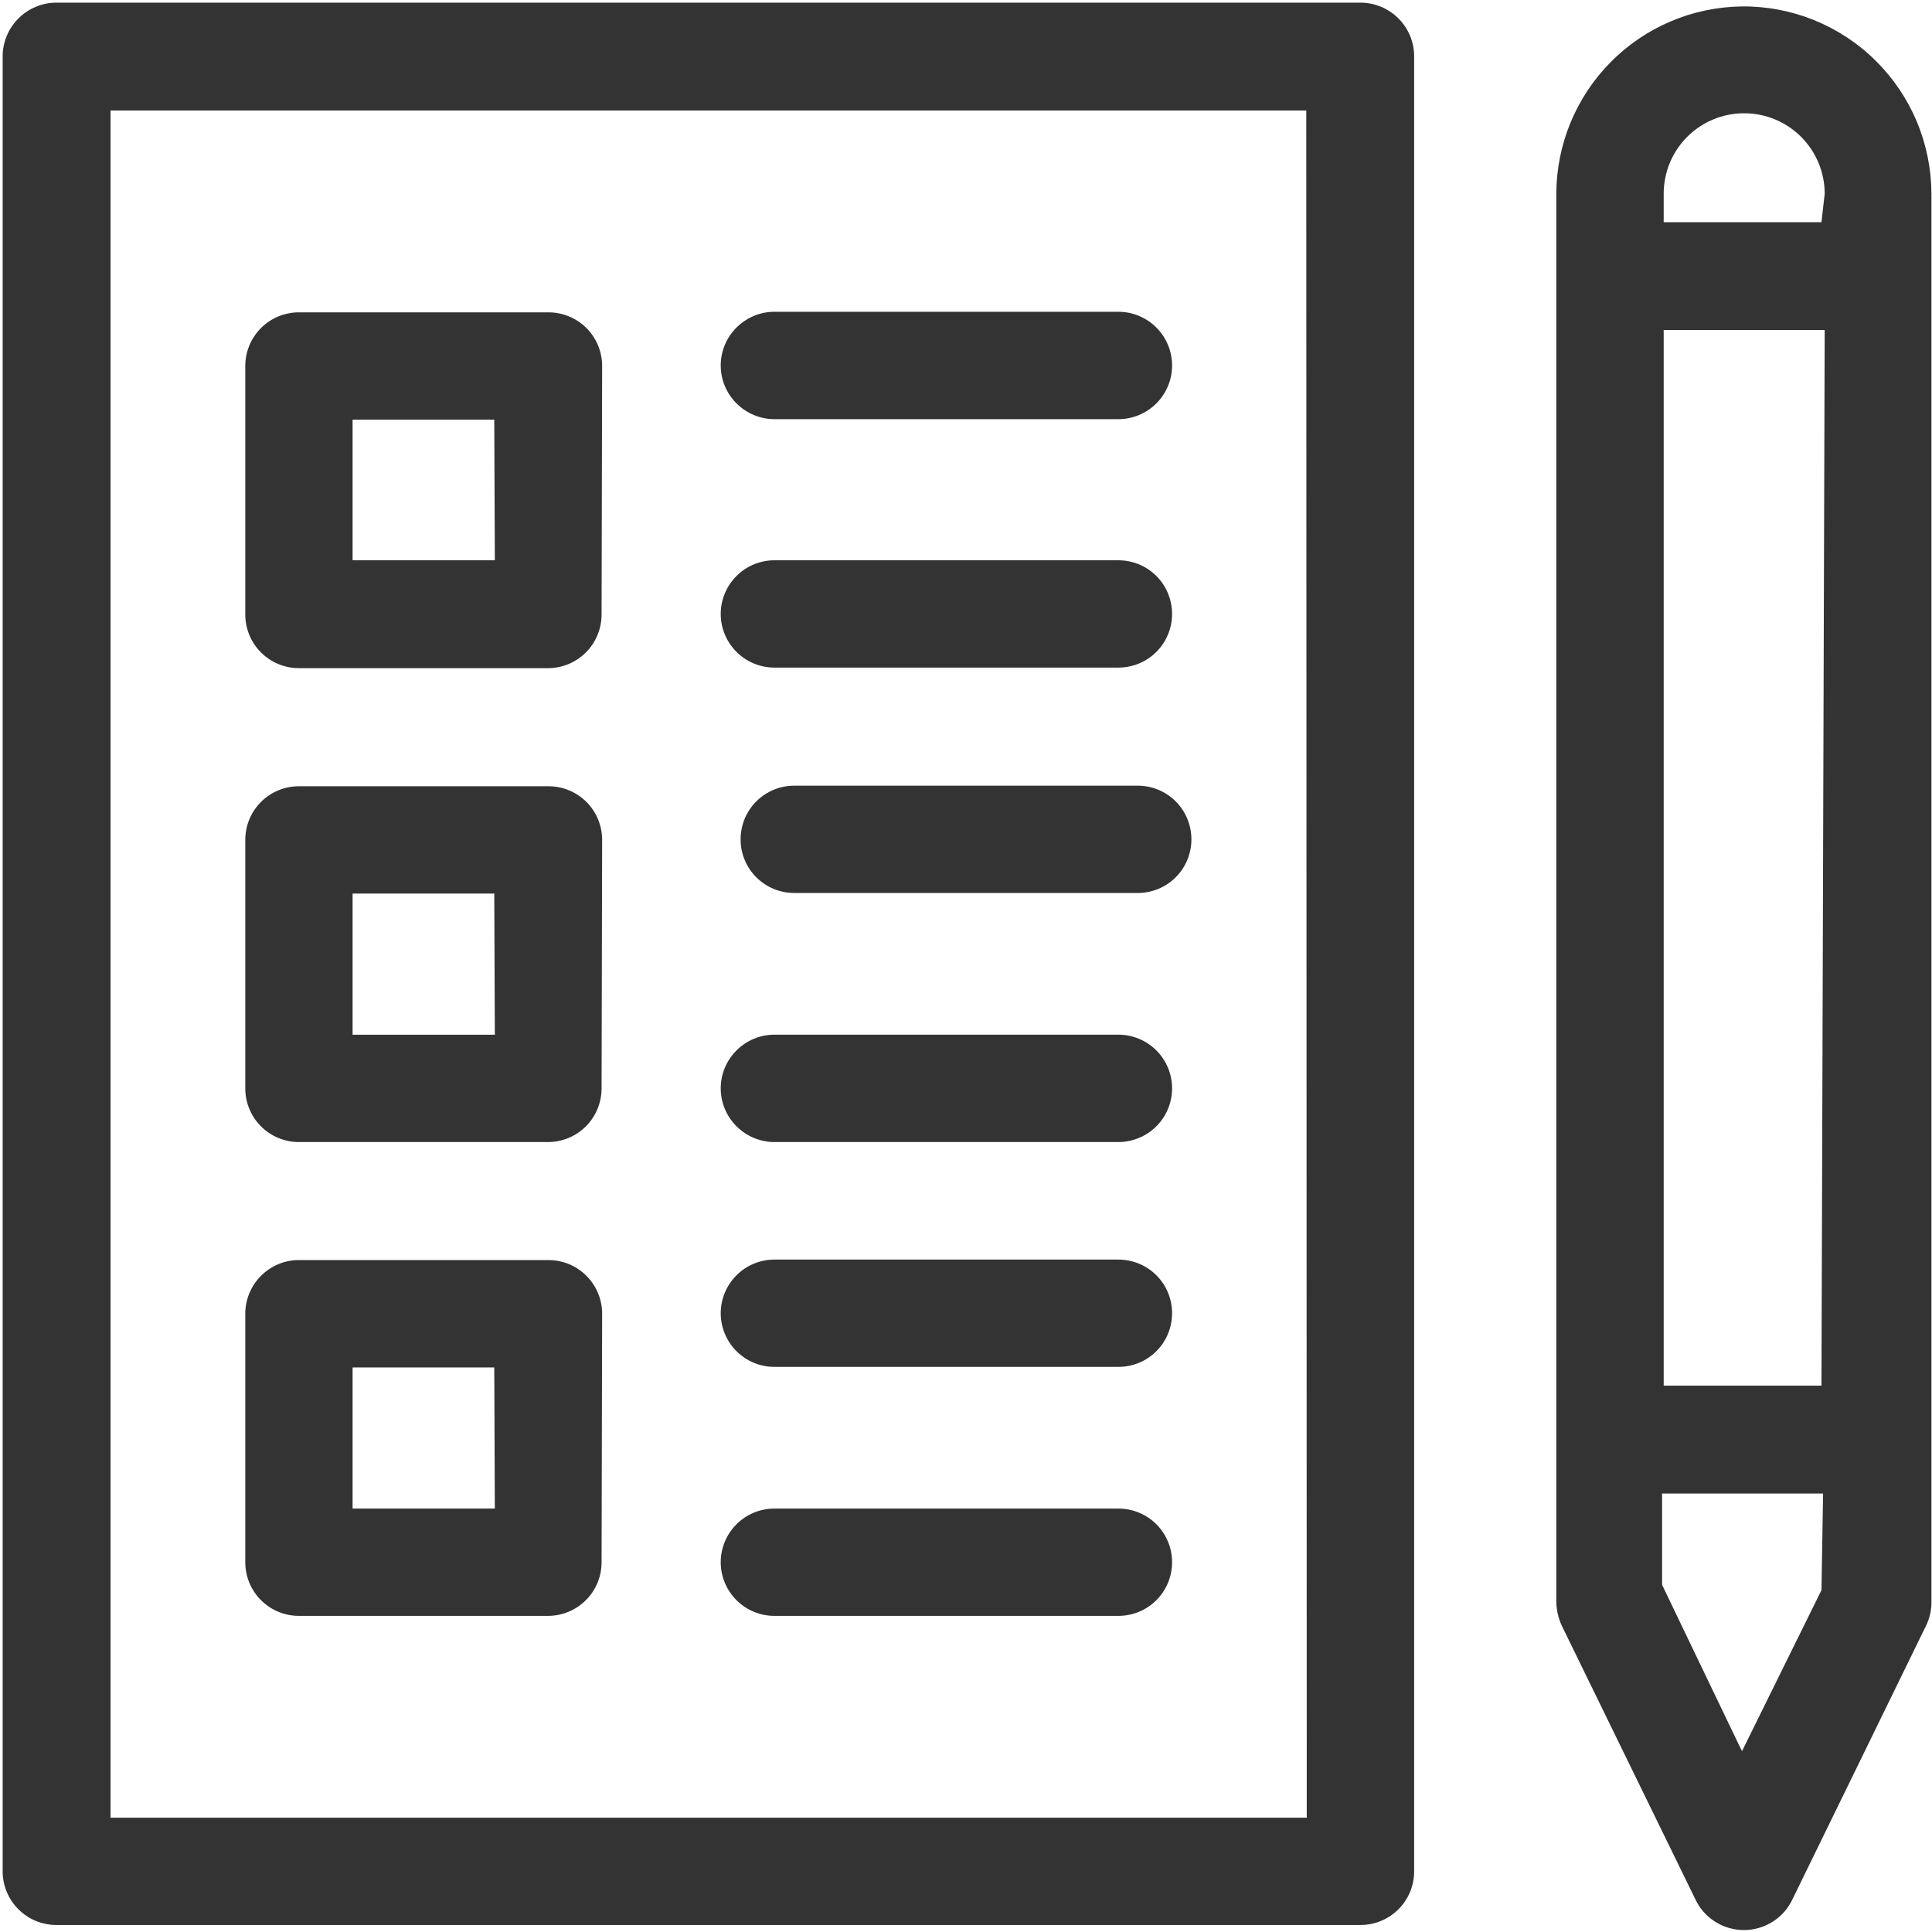
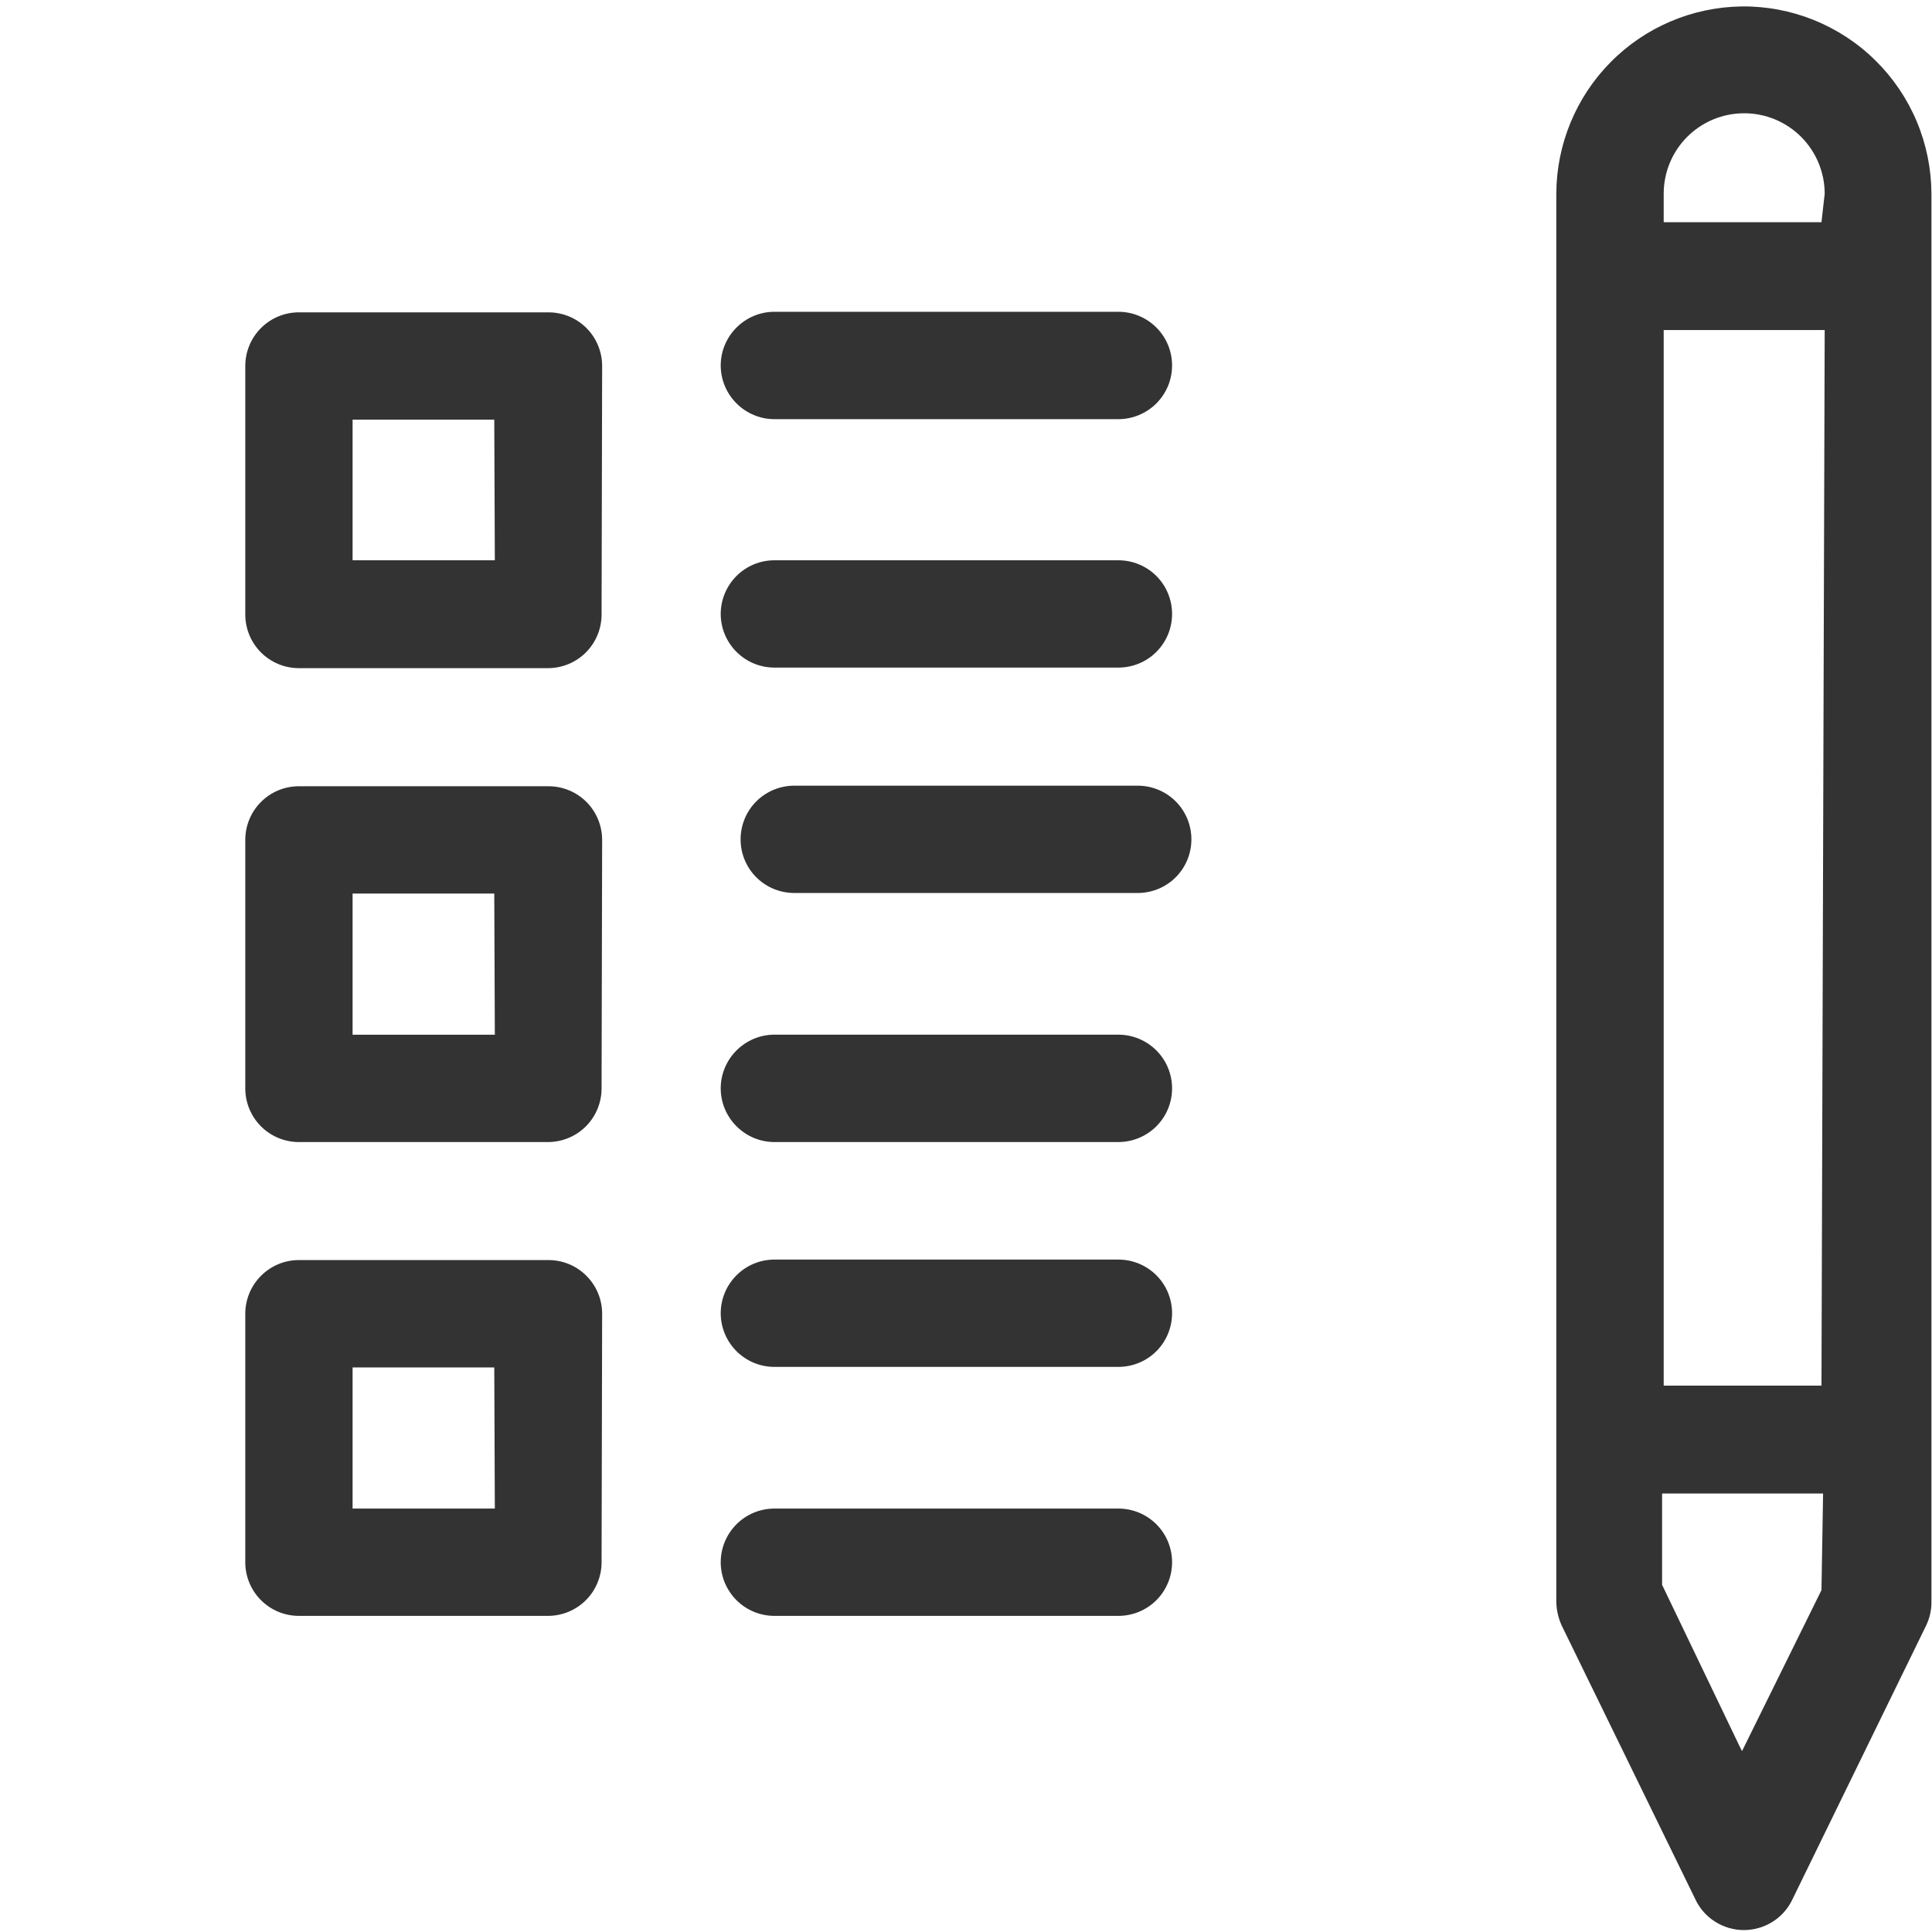
<svg xmlns="http://www.w3.org/2000/svg" width="24" height="24" viewBox="0 0 24 24" fill="none">
  <g clip-path="url(#clip0_2758_6781)">
-     <path d="M16.9 0.033H0.7C0.523 0.033 0.354 0.104 0.229 0.229C0.104 0.354 0.033 0.523 0.033 0.7V23.247C0.033 23.424 0.104 23.593 0.229 23.718C0.354 23.843 0.523 23.913 0.7 23.913H16.9C17.077 23.913 17.247 23.843 17.372 23.718C17.497 23.593 17.567 23.424 17.567 23.247V0.7C17.567 0.523 17.497 0.354 17.372 0.229C17.247 0.104 17.077 0.033 16.9 0.033ZM16.233 22.58H1.373V1.373H16.227L16.233 22.58Z" fill="#333333" />
    <path d="M7.48 4.547C7.48 4.37 7.41 4.2 7.285 4.075C7.16 3.95 6.99 3.88 6.813 3.88H3.713C3.536 3.88 3.367 3.95 3.242 4.075C3.117 4.2 3.047 4.37 3.047 4.547V7.633C3.047 7.81 3.117 7.98 3.242 8.105C3.367 8.23 3.536 8.3 3.713 8.3H6.807C6.983 8.3 7.153 8.23 7.278 8.105C7.403 7.98 7.473 7.81 7.473 7.633L7.48 4.547ZM6.147 6.96H4.38V5.213H6.14L6.147 6.96Z" fill="#333333" />
    <path d="M7.48 10.434C7.48 10.257 7.41 10.087 7.285 9.962C7.16 9.837 6.99 9.767 6.813 9.767H3.713C3.536 9.767 3.367 9.837 3.242 9.962C3.117 10.087 3.047 10.257 3.047 10.434V13.52C3.047 13.697 3.117 13.867 3.242 13.992C3.367 14.117 3.536 14.187 3.713 14.187H6.807C6.983 14.187 7.153 14.117 7.278 13.992C7.403 13.867 7.473 13.697 7.473 13.52L7.48 10.434ZM6.147 12.854H4.38V11.1H6.14L6.147 12.854Z" fill="#333333" />
    <path d="M7.48 16.32C7.48 16.143 7.41 15.974 7.285 15.849C7.16 15.723 6.99 15.653 6.813 15.653H3.713C3.536 15.653 3.367 15.723 3.242 15.849C3.117 15.974 3.047 16.143 3.047 16.32V19.407C3.047 19.584 3.117 19.753 3.242 19.878C3.367 20.003 3.536 20.073 3.713 20.073H6.807C6.983 20.073 7.153 20.003 7.278 19.878C7.403 19.753 7.473 19.584 7.473 19.407L7.48 16.32ZM6.147 18.74H4.38V16.987H6.14L6.147 18.74Z" fill="#333333" />
    <path d="M13.893 3.873H9.62C9.443 3.873 9.274 3.944 9.149 4.069C9.024 4.194 8.953 4.363 8.953 4.54C8.953 4.717 9.024 4.886 9.149 5.011C9.274 5.136 9.443 5.207 9.62 5.207H13.893C14.07 5.207 14.24 5.136 14.365 5.011C14.49 4.886 14.56 4.717 14.56 4.54C14.56 4.363 14.49 4.194 14.365 4.069C14.24 3.944 14.07 3.873 13.893 3.873Z" fill="#333333" />
    <path d="M13.893 6.96H9.62C9.443 6.96 9.274 7.03 9.149 7.155C9.024 7.28 8.953 7.45 8.953 7.627C8.953 7.803 9.024 7.973 9.149 8.098C9.274 8.223 9.443 8.293 9.62 8.293H13.893C14.07 8.293 14.24 8.223 14.365 8.098C14.49 7.973 14.56 7.803 14.56 7.627C14.56 7.45 14.49 7.28 14.365 7.155C14.24 7.03 14.07 6.96 13.893 6.96Z" fill="#333333" />
    <path d="M14.133 9.76H9.867C9.69 9.76 9.52 9.83 9.395 9.955C9.27 10.08 9.2 10.25 9.2 10.427C9.2 10.604 9.27 10.773 9.395 10.898C9.52 11.023 9.69 11.093 9.867 11.093H14.133C14.31 11.093 14.48 11.023 14.605 10.898C14.73 10.773 14.8 10.604 14.8 10.427C14.8 10.25 14.73 10.08 14.605 9.955C14.48 9.83 14.31 9.76 14.133 9.76Z" fill="#333333" />
    <path d="M13.893 12.853H9.62C9.443 12.853 9.274 12.924 9.149 13.049C9.024 13.174 8.953 13.343 8.953 13.52C8.953 13.697 9.024 13.866 9.149 13.991C9.274 14.116 9.443 14.187 9.62 14.187H13.893C14.07 14.187 14.24 14.116 14.365 13.991C14.49 13.866 14.56 13.697 14.56 13.52C14.56 13.343 14.49 13.174 14.365 13.049C14.24 12.924 14.07 12.853 13.893 12.853Z" fill="#333333" />
    <path d="M13.893 15.647H9.62C9.443 15.647 9.274 15.717 9.149 15.842C9.024 15.967 8.953 16.137 8.953 16.313C8.953 16.49 9.024 16.66 9.149 16.785C9.274 16.91 9.443 16.98 9.62 16.98H13.893C14.07 16.98 14.24 16.91 14.365 16.785C14.49 16.66 14.56 16.49 14.56 16.313C14.56 16.137 14.49 15.967 14.365 15.842C14.24 15.717 14.07 15.647 13.893 15.647Z" fill="#333333" />
    <path d="M13.893 18.74H9.62C9.443 18.74 9.274 18.81 9.149 18.935C9.024 19.06 8.953 19.23 8.953 19.407C8.953 19.584 9.024 19.753 9.149 19.878C9.274 20.003 9.443 20.073 9.62 20.073H13.893C14.07 20.073 14.24 20.003 14.365 19.878C14.49 19.753 14.56 19.584 14.56 19.407C14.56 19.23 14.49 19.06 14.365 18.935C14.24 18.81 14.07 18.74 13.893 18.74Z" fill="#333333" />
    <path d="M21.633 0.08C21.021 0.089 20.437 0.337 20.007 0.773C19.577 1.208 19.335 1.795 19.333 2.407V19.9C19.335 20.001 19.358 20.101 19.4 20.193L21.06 23.593C21.114 23.708 21.199 23.805 21.306 23.872C21.413 23.94 21.537 23.976 21.663 23.976C21.79 23.976 21.914 23.94 22.021 23.872C22.128 23.805 22.213 23.708 22.267 23.593L23.927 20.193C23.971 20.102 23.994 20.002 23.993 19.9V2.407C23.992 2.099 23.93 1.794 23.811 1.51C23.692 1.226 23.517 0.968 23.298 0.752C23.079 0.535 22.819 0.365 22.533 0.249C22.247 0.134 21.941 0.076 21.633 0.08ZM22.627 19.753L21.64 21.753L21.607 21.687L20.647 19.687V18.553H22.647L22.627 19.753ZM22.627 17.213H20.667V4.1H22.667L22.627 17.213ZM22.627 2.76H20.667V2.407C20.667 2.141 20.772 1.887 20.959 1.7C21.147 1.512 21.401 1.407 21.667 1.407C21.932 1.407 22.186 1.512 22.374 1.7C22.561 1.887 22.667 2.141 22.667 2.407L22.627 2.76Z" fill="#333333" />
  </g>
  <defs>
    <clipPath id="clip0_2758_6781">
      <rect width="24" height="24" fill="white" />
    </clipPath>
  </defs>
</svg>